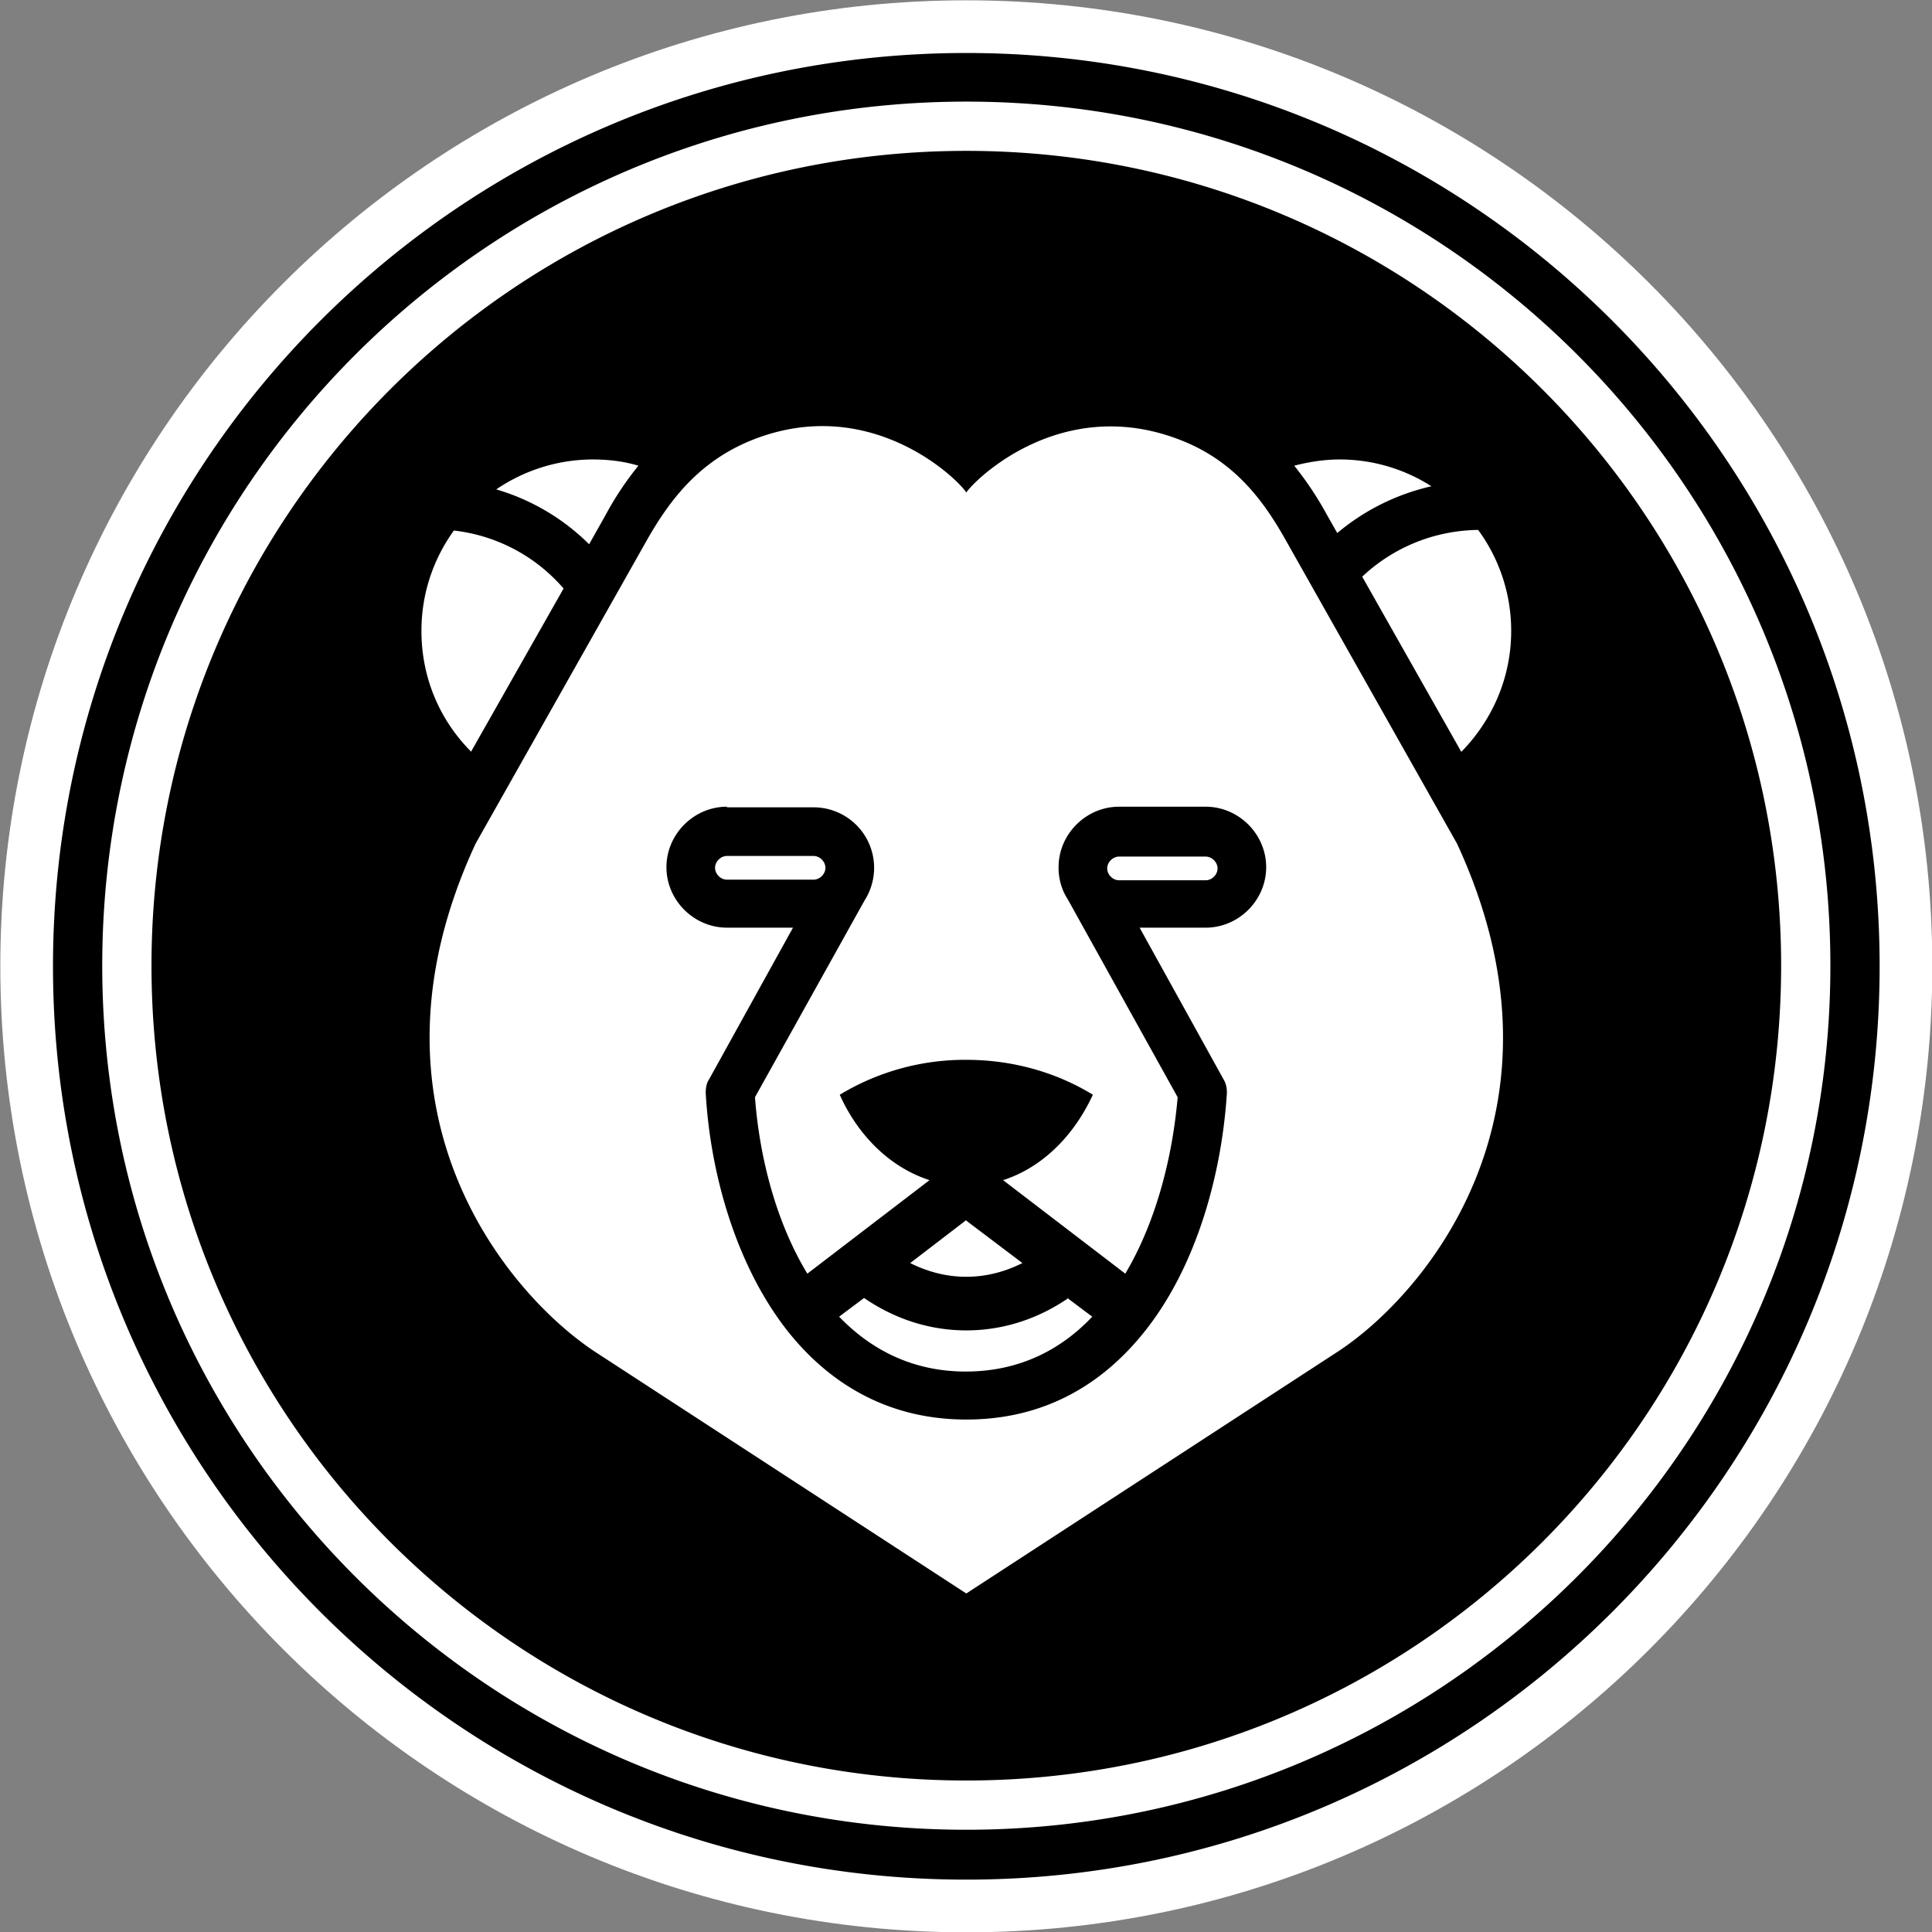
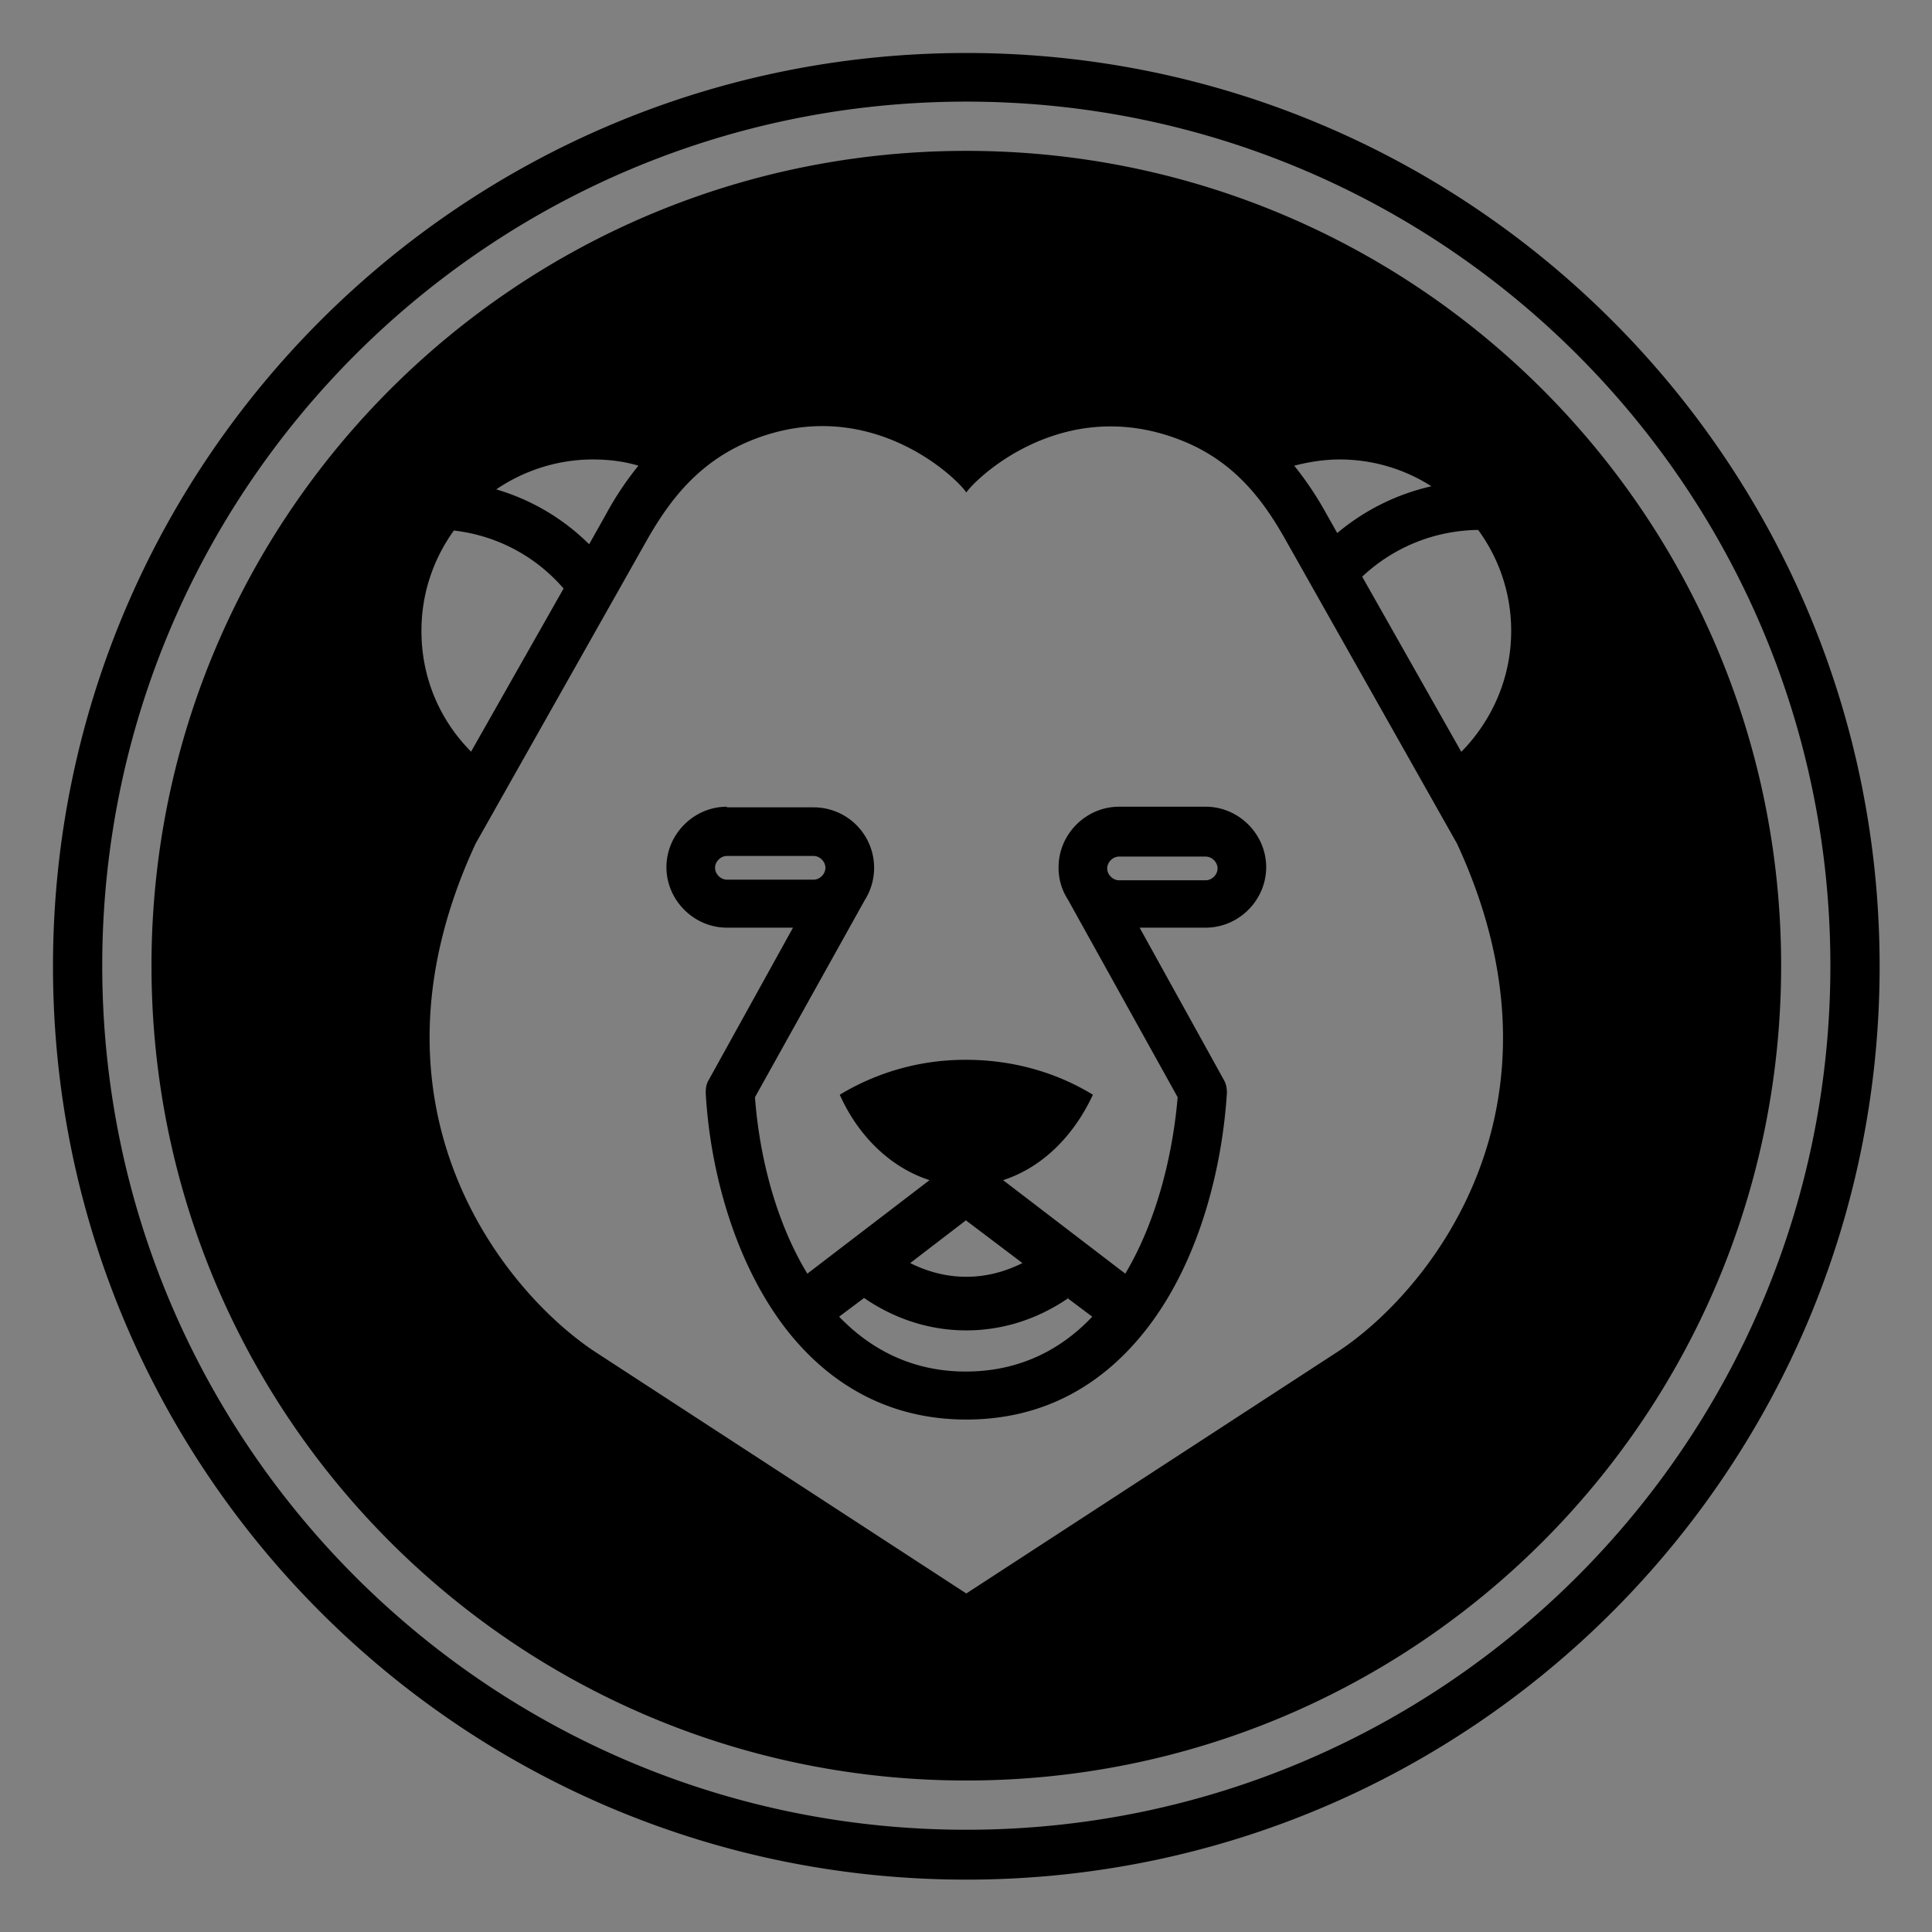
<svg xmlns="http://www.w3.org/2000/svg" data-bbox="0.36 0.36 30.28 30.28" viewBox="0 0 30.99 30.99" height="33.01" width="33.01" shape-rendering="geometricPrecision" text-rendering="geometricPrecision" image-rendering="optimizeQuality" fill-rule="evenodd" clip-rule="evenodd" data-type="ugc">
  <rect x="0" y="0" width="30.99" height="30.99" fill="#808080" stroke="none" />
  <g>
-     <path fill="#ffffff" stroke="#ffffff" stroke-width=".71" stroke-miterlimit="22.926" d="M30.64 15.5c0 8.362-6.778 15.14-15.14 15.14C7.138 30.64.36 23.862.36 15.5.36 7.138 7.138.36 15.5.36c8.362 0 15.14 6.778 15.14 15.14z" />
    <path d="M15.5.85c8.09 0 14.65 6.56 14.65 14.65S23.59 30.15 15.5 30.15.85 23.59.85 15.5 7.41.85 15.5.85zm-3.84 12.1h1.39a.97.97 0 0 1 .82 1.49l-1.76 3.16c.07.94.33 1.99.84 2.83l1.96-1.5c-.62-.2-1.14-.7-1.44-1.37A3.88 3.88 0 0 1 15.5 17c.76 0 1.46.21 2.03.56-.31.67-.82 1.17-1.44 1.37l1.96 1.5c.5-.84.76-1.89.84-2.83l-1.76-3.17a.93.93 0 0 1-.15-.52c0-.53.44-.97.97-.97h1.39c.53 0 .97.44.97.97s-.44.97-.97.97h-1.06l1.35 2.44c.04.07.05.14.05.21-.08 1.27-.47 2.74-1.29 3.79-.67.86-1.61 1.45-2.89 1.45-1.27 0-2.22-.59-2.89-1.45-.82-1.06-1.22-2.53-1.29-3.79 0-.07.01-.15.05-.21l1.35-2.44h-1.06c-.53 0-.97-.44-.97-.97s.44-.97.97-.97zm7.68.79h-1.39c-.1 0-.19.09-.19.19s.09.19.19.19h1.39c.1 0 .19-.09.19-.19s-.09-.19-.19-.19zm-3.84 5.29zm0 .54-.9.69c.28.14.58.22.9.22.32 0 .62-.08.9-.22l-.9-.68zm1.64 1.25c-.48.33-1.04.52-1.64.52-.6 0-1.16-.19-1.64-.52l-.4.3c.51.53 1.18.88 2.03.88.86 0 1.53-.35 2.03-.88l-.4-.3zm-4.09-7.09h-1.39c-.1 0-.19.09-.19.19s.09.19.19.19h1.39c.1 0 .19-.09.19-.19s-.09-.19-.19-.19zm2.45 11.83-5.96-3.88c-1.42-.94-3.89-3.89-1.91-8.15l2.76-4.89c.34-.59.8-1.23 1.67-1.58 1.9-.76 3.31.63 3.44.84.13-.2 1.53-1.59 3.44-.84.87.34 1.33.98 1.67 1.58l2.76 4.89c1.98 4.27-.49 7.22-1.91 8.15l-5.96 3.88zM9.51 7.37c.25 0 .5.03.73.1-.21.26-.38.52-.52.78l-.27.48a3.52 3.52 0 0 0-1.49-.88c.44-.3.98-.48 1.55-.48zm11.98 0c.54 0 1.05.16 1.47.43-.57.13-1.08.39-1.51.75l-.17-.3a5.29 5.29 0 0 0-.52-.78c.23-.06.48-.1.73-.1zm2.22 1.13c.33.45.53 1.01.53 1.62 0 .76-.31 1.44-.8 1.94l-1.59-2.81c.49-.46 1.14-.74 1.86-.75zM7.56 12.06c-.5-.5-.8-1.18-.8-1.94 0-.6.19-1.15.52-1.61.7.08 1.32.42 1.76.93l-1.48 2.61zM15.5 1.63c7.66 0 13.86 6.21 13.86 13.86 0 7.65-6.21 13.86-13.86 13.86-7.66 0-13.86-6.21-13.86-13.86 0-7.66 6.21-13.86 13.86-13.86zm0 .79c7.22 0 13.07 5.85 13.07 13.07 0 7.22-5.85 13.07-13.07 13.07-7.22 0-13.07-5.85-13.07-13.07 0-7.22 5.85-13.07 13.07-13.07z" fill="#000000" />
  </g>
</svg>